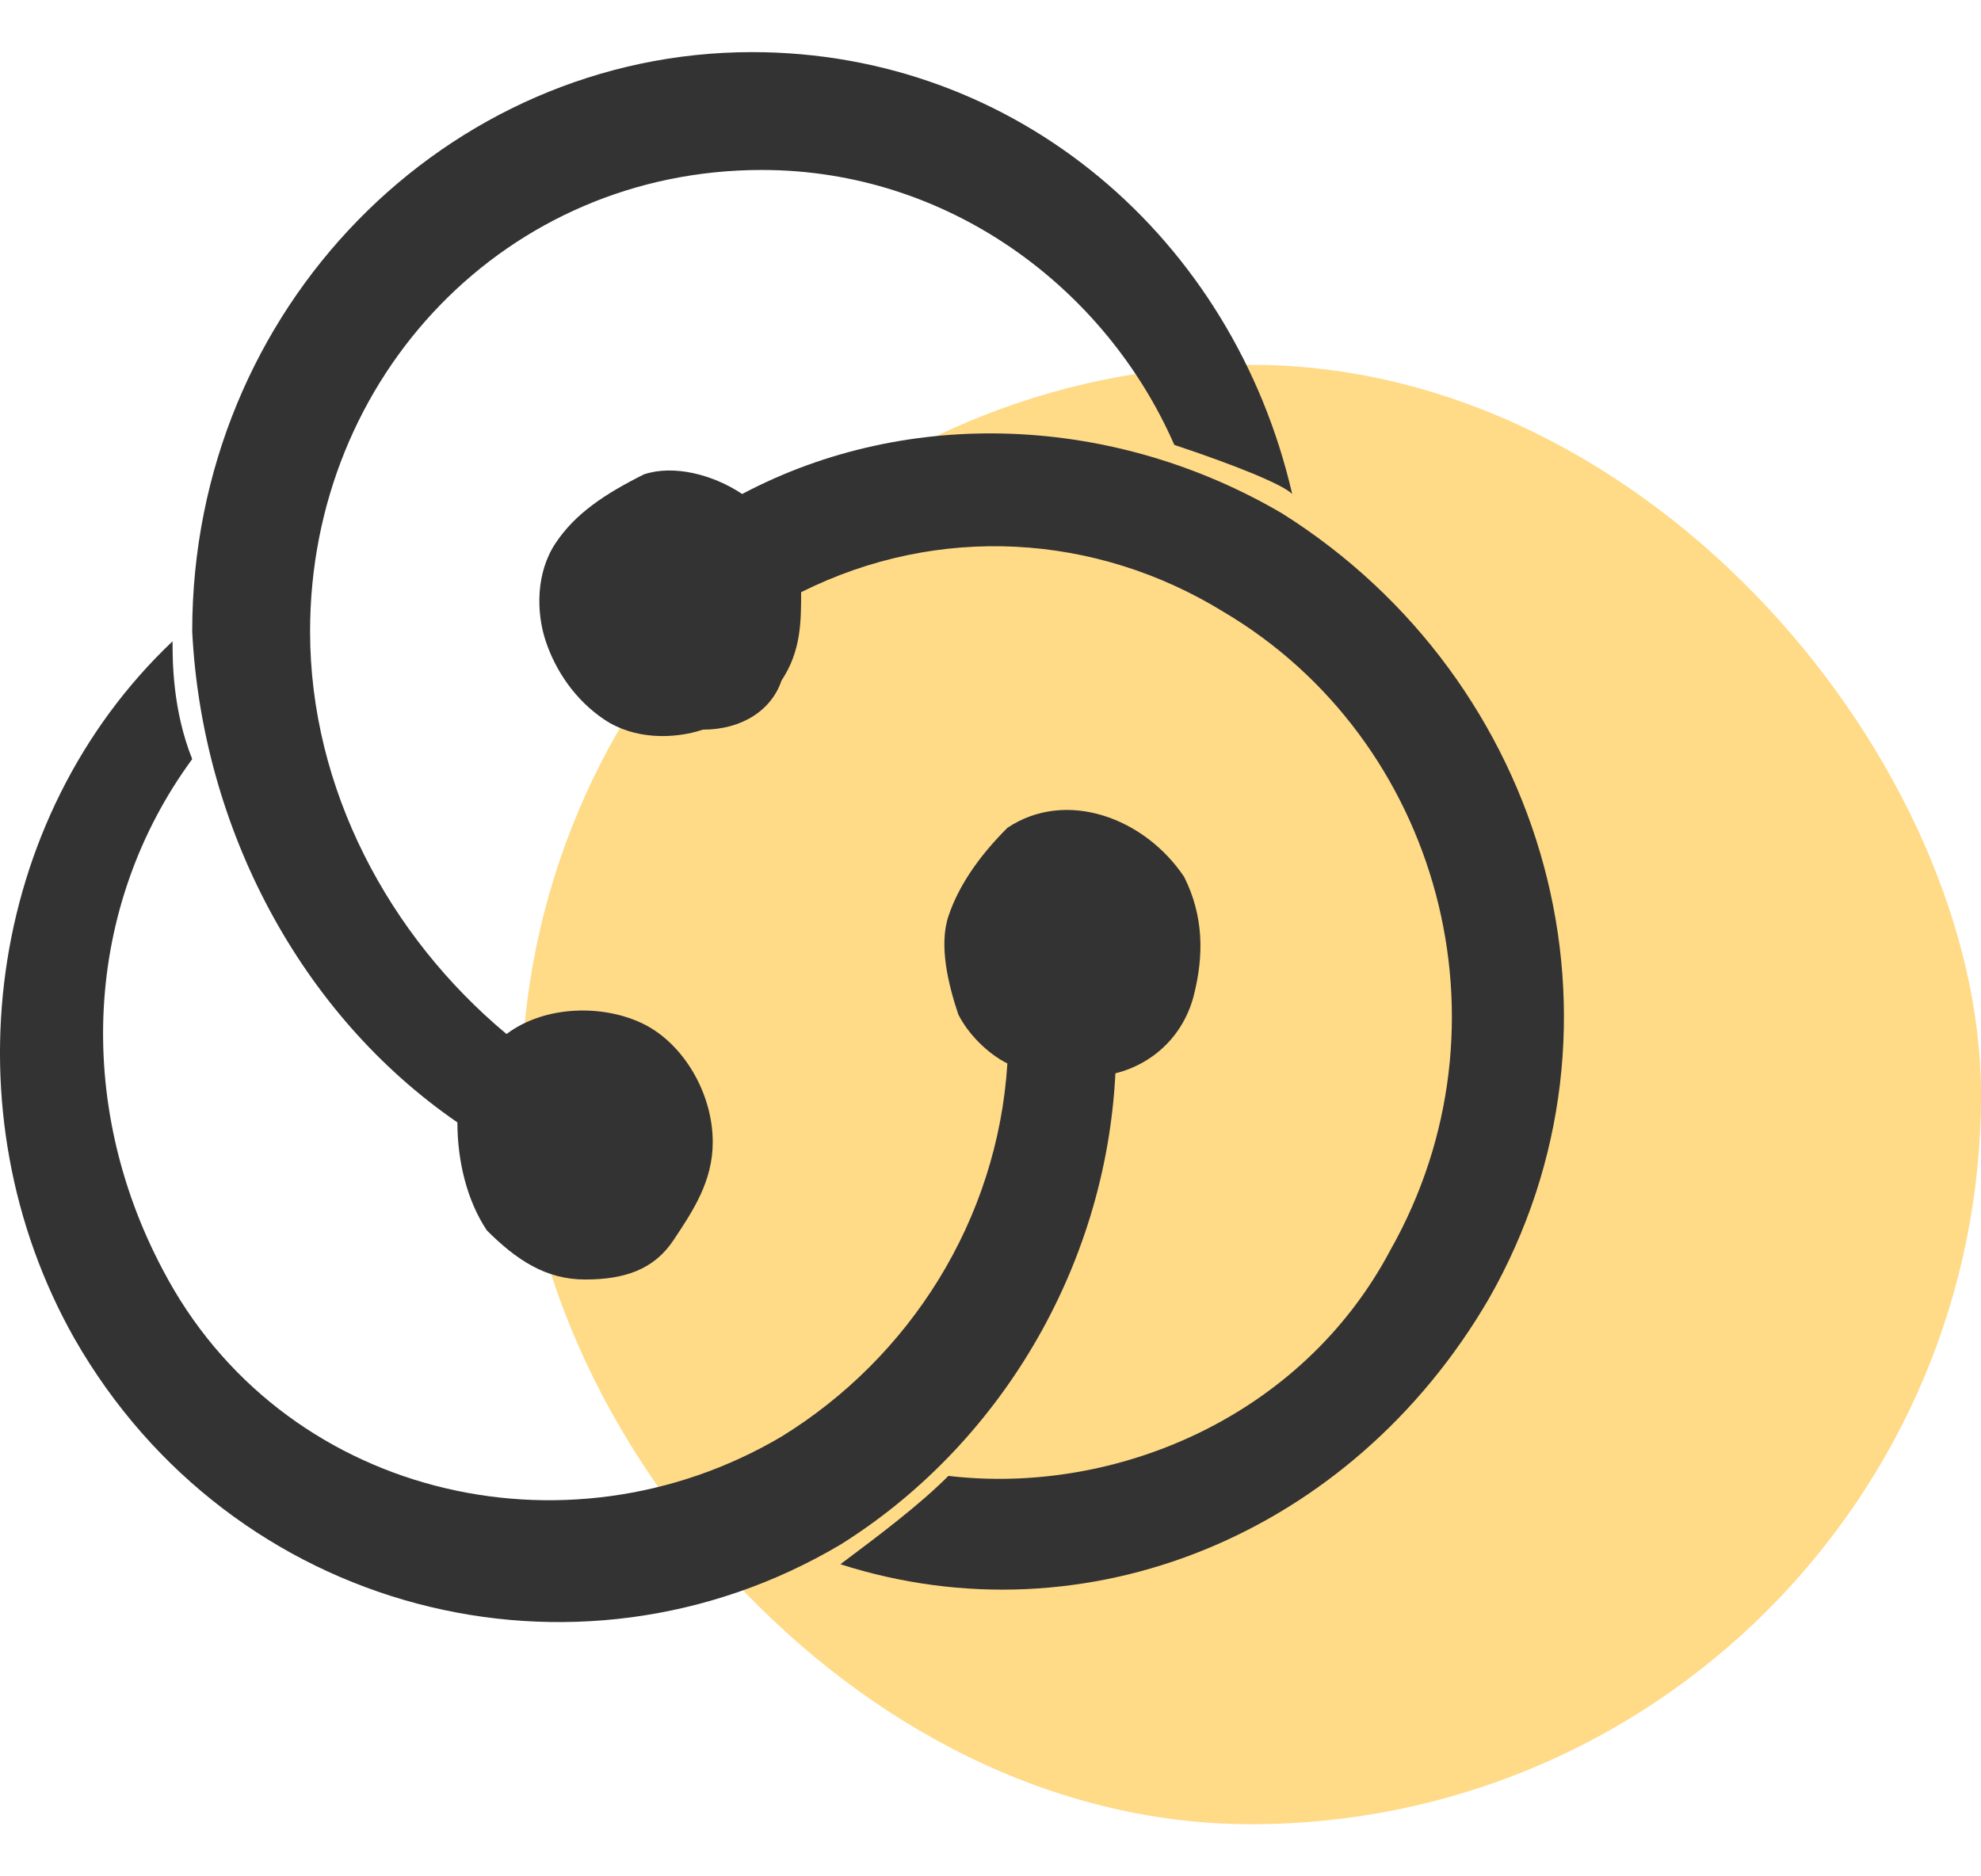
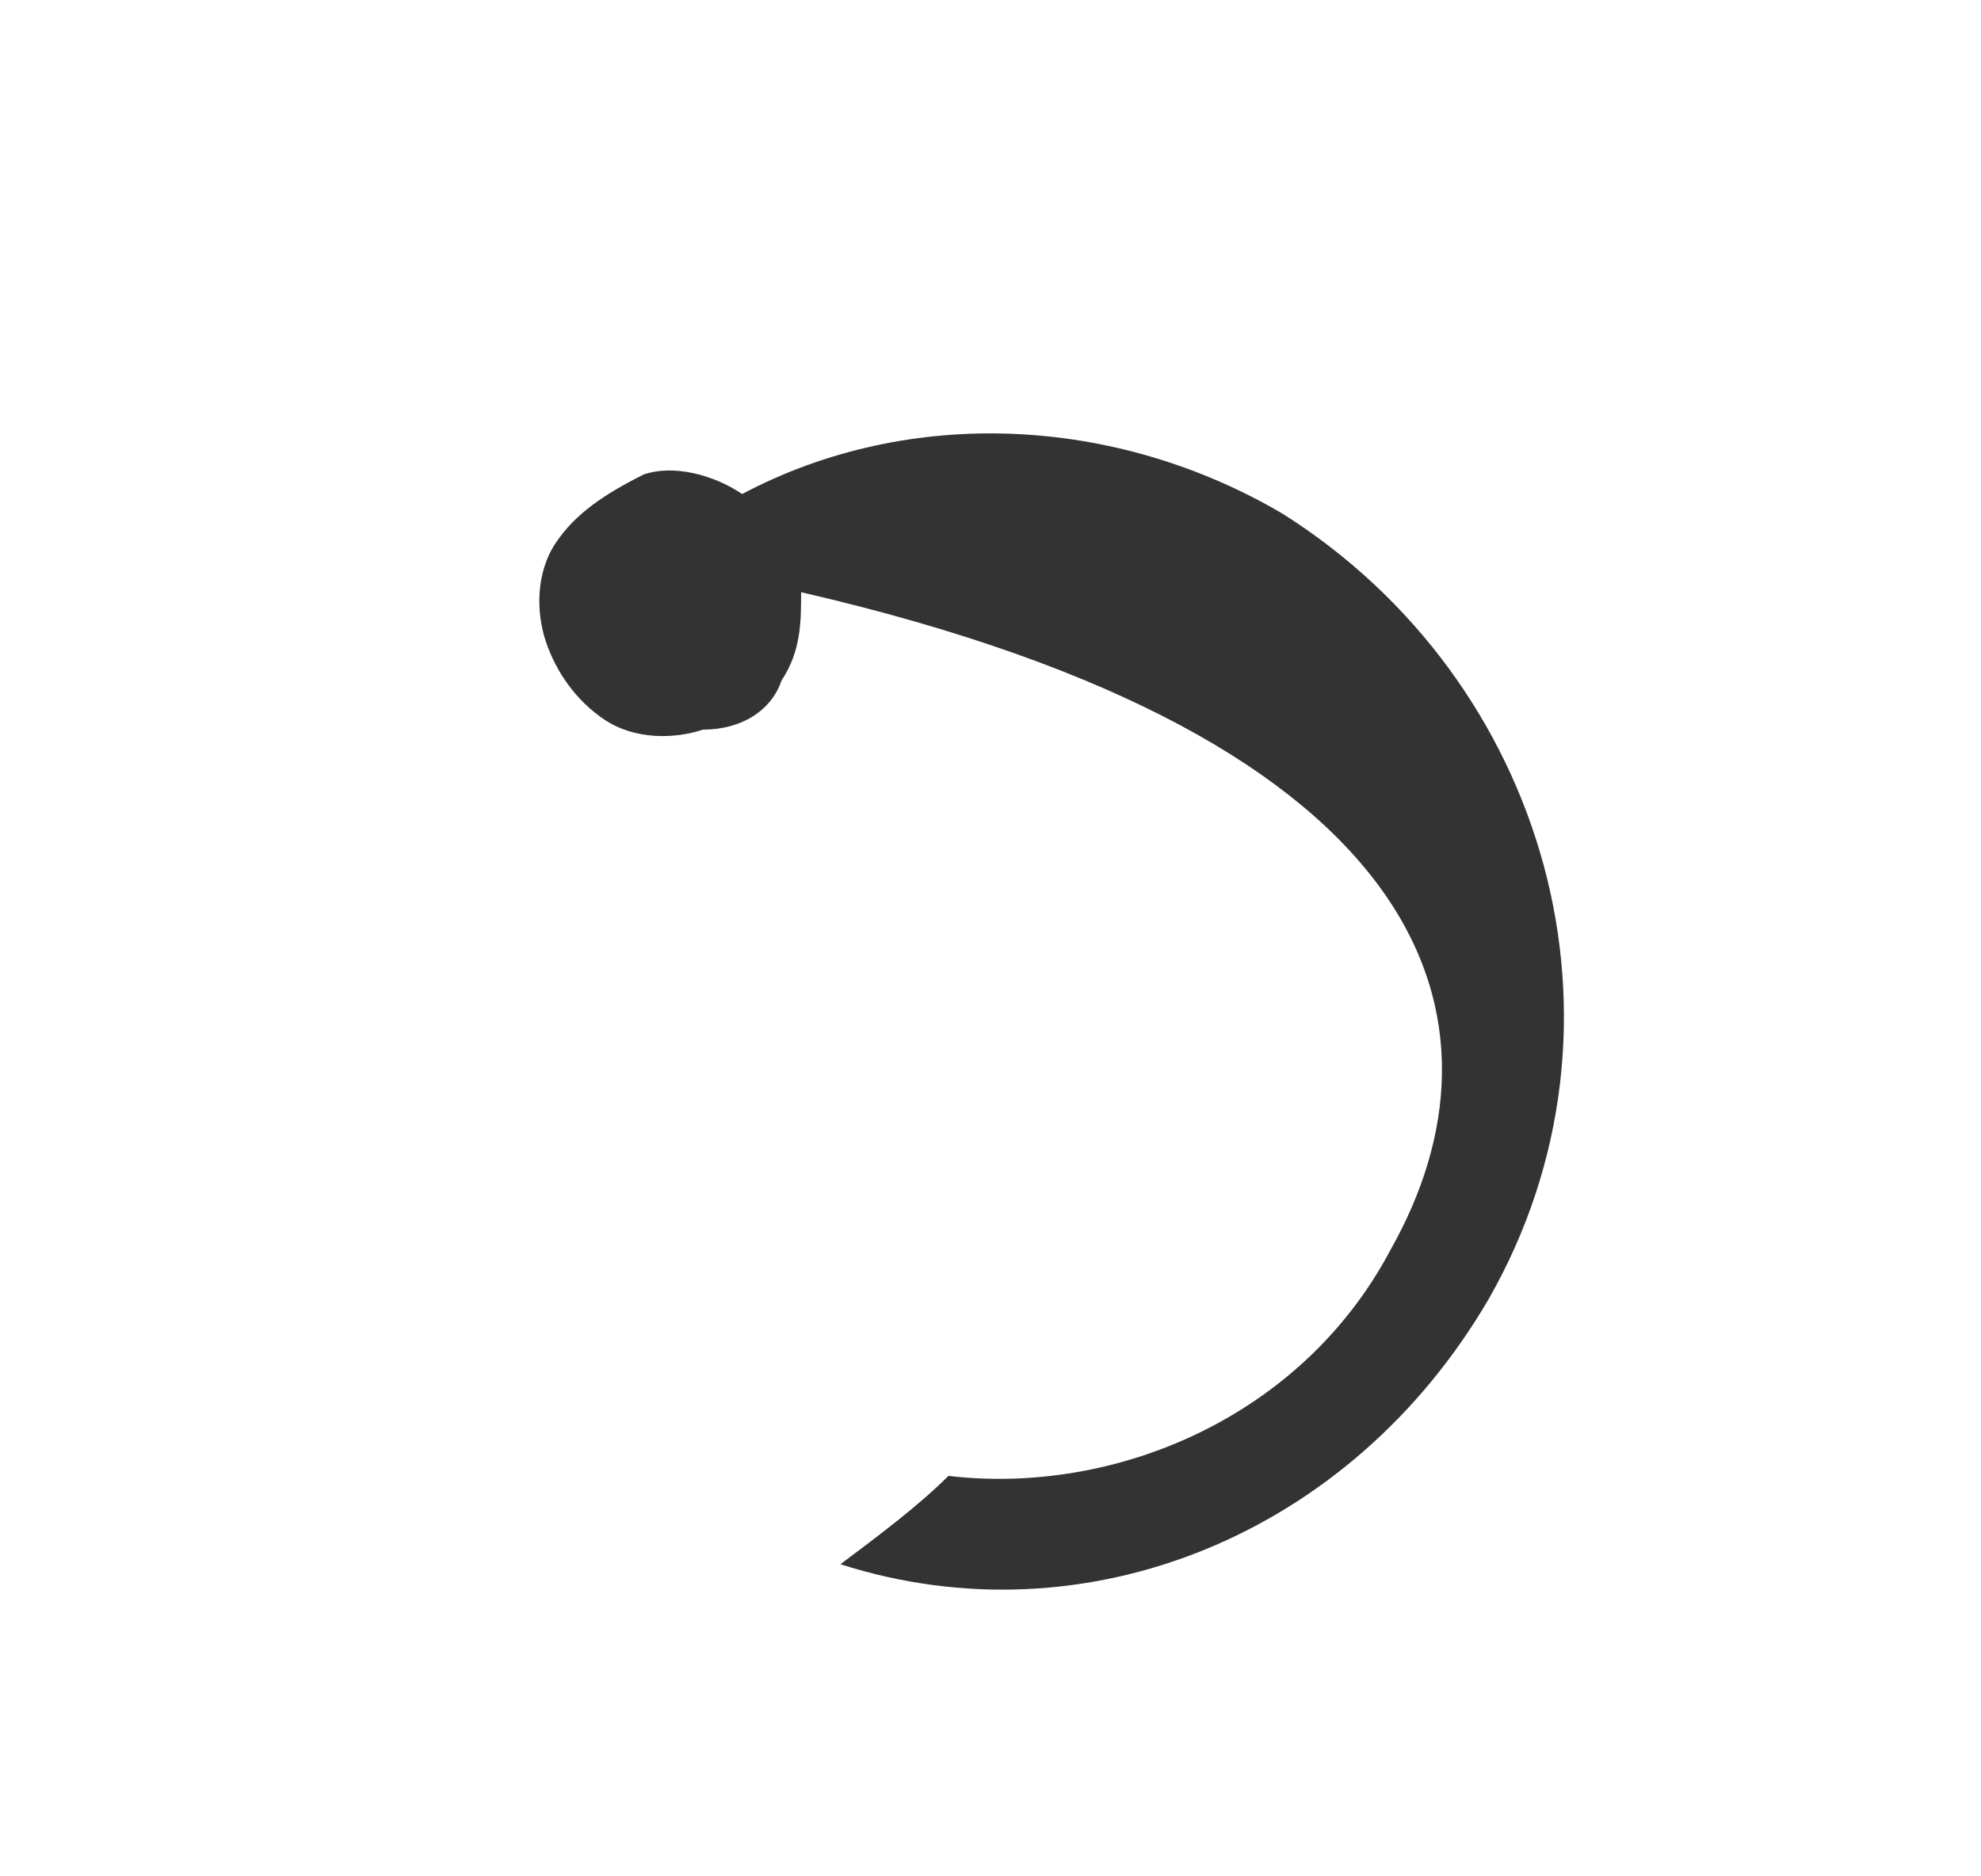
<svg xmlns="http://www.w3.org/2000/svg" width="38px" height="36px" viewBox="0 0 38 36" version="1.1">
  <title>open</title>
  <g id="网站" stroke="none" stroke-width="1" fill="none" fill-rule="evenodd">
    <g id="seafile-on-premise-" transform="translate(-261, -1607)">
      <g id="编组-6备份" transform="translate(212, 1566)">
        <g id="open" transform="translate(49, 41)">
-           <rect id="矩形" x="0" y="0" width="38" height="36" />
-           <rect id="image2" fill="#FFDA87" x="10" y="7" width="28" height="28" rx="14" />
          <g id="image" transform="translate(0, 1)" fill="#333333" fill-rule="nonzero">
-             <path d="M24.599,8.854 C21.396,6.971 17.44,6.782 14.237,8.478 C13.672,8.101 12.918,7.912 12.353,8.101 C11.6,8.478 11.034,8.854 10.658,9.42 C10.281,9.985 10.281,10.738 10.469,11.304 C10.658,11.869 11.034,12.434 11.6,12.811 C12.165,13.187 12.918,13.187 13.484,12.999 C14.237,12.999 14.802,12.622 14.991,12.057 C15.367,11.492 15.367,10.927 15.367,10.362 C18.005,9.043 21.019,9.231 23.468,10.738 C27.613,13.187 29.12,18.651 26.671,22.984 C24.976,26.187 21.396,27.694 18.193,27.317 C17.628,27.882 16.875,28.447 16.121,29.012 C20.831,30.52 25.917,28.447 28.555,23.926 C31.569,18.651 29.685,12.057 24.599,8.854 L24.599,8.854 Z" id="path3" />
-             <path d="M21.396,19.593 C22.15,19.404 22.715,18.839 22.903,18.086 C23.092,17.332 23.092,16.579 22.715,15.825 C21.961,14.695 20.454,14.129 19.324,14.883 C18.759,15.448 18.382,16.013 18.193,16.579 C18.005,17.144 18.193,17.897 18.382,18.462 C18.57,18.839 18.947,19.216 19.324,19.404 C19.135,22.419 17.44,25.056 14.991,26.563 C10.846,29.012 5.383,27.694 3.122,23.361 C1.426,20.158 1.615,16.39 3.687,13.564 C3.31,12.622 3.31,11.68 3.31,11.304 C-0.269,14.695 -1.023,20.346 1.426,24.679 C4.441,29.954 11.034,31.65 16.121,28.636 C19.135,26.752 21.208,23.361 21.396,19.593 Z" id="path2" />
-             <path d="M8.774,20.535 C8.774,21.288 8.962,22.042 9.339,22.607 C9.904,23.172 10.469,23.549 11.223,23.549 C11.976,23.549 12.542,23.361 12.918,22.796 C13.295,22.23 13.672,21.665 13.672,20.912 C13.672,19.97 13.107,19.028 12.353,18.651 C11.6,18.274 10.469,18.274 9.716,18.839 C7.455,16.955 5.948,14.129 5.948,11.115 C5.948,6.217 9.716,2.261 14.614,2.261 C18.193,2.261 21.208,4.521 22.526,7.536 C23.657,7.912 24.599,8.289 24.787,8.478 C23.657,3.579 19.512,0 14.426,0 C8.585,0 3.687,4.898 3.687,11.115 C3.876,14.883 5.759,18.462 8.774,20.535 Z" id="path1" />
+             <path d="M24.599,8.854 C21.396,6.971 17.44,6.782 14.237,8.478 C13.672,8.101 12.918,7.912 12.353,8.101 C11.6,8.478 11.034,8.854 10.658,9.42 C10.281,9.985 10.281,10.738 10.469,11.304 C10.658,11.869 11.034,12.434 11.6,12.811 C12.165,13.187 12.918,13.187 13.484,12.999 C14.237,12.999 14.802,12.622 14.991,12.057 C15.367,11.492 15.367,10.927 15.367,10.362 C27.613,13.187 29.12,18.651 26.671,22.984 C24.976,26.187 21.396,27.694 18.193,27.317 C17.628,27.882 16.875,28.447 16.121,29.012 C20.831,30.52 25.917,28.447 28.555,23.926 C31.569,18.651 29.685,12.057 24.599,8.854 L24.599,8.854 Z" id="path3" />
          </g>
        </g>
      </g>
    </g>
  </g>
</svg>